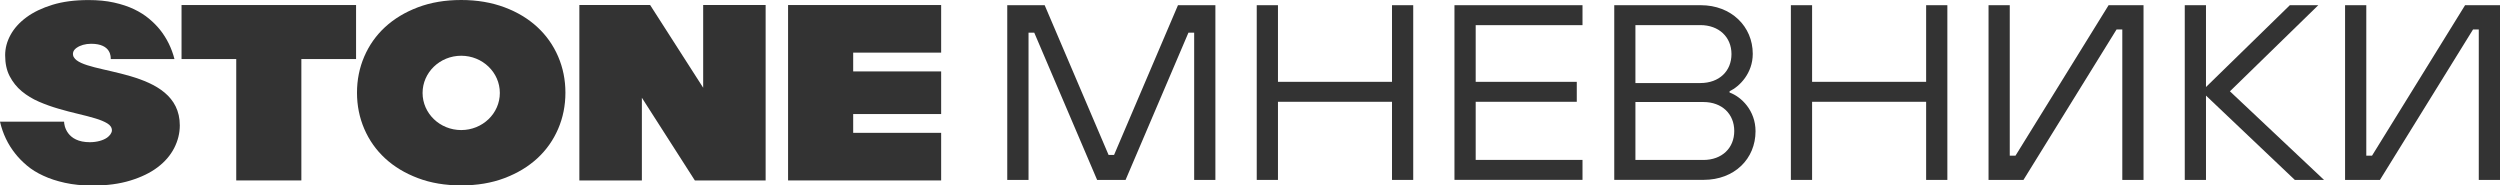
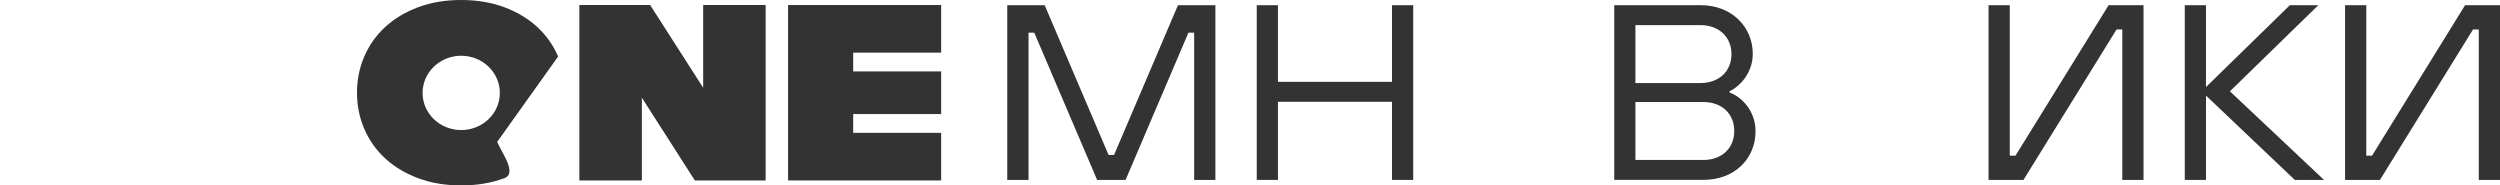
<svg xmlns="http://www.w3.org/2000/svg" id="uuid-54edd2a2-fed7-4e05-bfd4-b2417d67f667" data-name="Слой_1" viewBox="0 0 432.29 32.07">
  <g>
-     <polygon points="40.85 10.21 31.39 10.21 31.39 .87 61.57 .87 61.57 10.21 52.11 10.21 52.11 31.2 40.85 31.2 40.85 10.21" fill="#333" />
    <polygon points="100.18 .87 112.42 .87 121.59 15.17 121.59 .87 132.39 .87 132.39 31.2 120.15 31.2 110.99 16.9 110.99 31.2 100.18 31.2 100.18 .87" fill="#333" />
    <polygon points="136.27 .87 136.27 31.2 162.74 31.2 162.74 22.97 147.53 22.97 147.53 19.72 162.74 19.72 162.74 12.35 147.53 12.35 147.53 9.1 162.74 9.1 162.74 .87 136.27 .87" fill="#333" />
-     <path d="M96.51,9.77c-.84-1.95-2.04-3.65-3.6-5.09-1.56-1.44-3.45-2.59-5.68-3.42S82.52,0,79.75,0s-5.25.42-7.48,1.26c-2.22.84-4.11,1.98-5.68,3.42-1.56,1.44-2.76,3.14-3.6,5.09-.84,1.95-1.26,4.04-1.26,6.26s.42,4.31,1.26,6.26c.84,1.95,2.04,3.65,3.6,5.09s3.45,2.58,5.68,3.42c2.22.84,4.72,1.26,7.48,1.26s5.26-.42,7.48-1.26c2.22-.84,4.11-1.98,5.68-3.42,1.56-1.44,2.76-3.14,3.6-5.09.84-1.95,1.26-4.04,1.26-6.26s-.42-4.31-1.26-6.26M79.75,22.49c-3.69,0-6.68-2.88-6.68-6.42s2.99-6.43,6.68-6.43,6.68,2.88,6.68,6.43-2.99,6.42-6.68,6.42" fill="#333" />
-     <path d="M12.76,9.88s0-.01-.01-.02c-.02-.03-.03-.07-.05-.1-.01-.03-.03-.06-.04-.09,0,0,0,0,0-.01-.03-.1-.05-.21-.05-.32,0-.08.01-.17.03-.25.05-.25.2-.48.43-.68.05-.04.1-.09.16-.13,0,0,.02-.02.03-.02,0,0,0,0,.01,0,.58-.42,1.48-.69,2.49-.69,3.52,0,3.39,2.32,3.39,2.65h11.02c-.48-1.88-1.32-3.6-2.52-5.1-.51-.63-1.13-1.26-1.87-1.88-.74-.62-1.61-1.17-2.61-1.65-1.01-.48-2.16-.86-3.47-1.15-1.31-.29-2.77-.43-4.39-.43-2.37,0-4.45.27-6.24.82-1.79.55-3.29,1.27-4.51,2.17-1.22.9-2.13,1.92-2.75,3.06-.62,1.14-.92,2.3-.92,3.49,0,1.42.26,2.63.79,3.64.53,1.01,1.22,1.88,2.09,2.6.87.72,1.86,1.32,2.97,1.8,1.11.48,2.24.88,3.38,1.21,1.14.33,2.26.63,3.38.89,1.11.26,2.1.52,2.97.78.87.26,1.57.55,2.09.87.53.32.79.72.79,1.21,0,.43-.37.92-.83,1.25-.69.48-1.77.79-3,.79-3.99,0-4.44-2.92-4.44-3.55H0c.48,2.08,1.36,3.93,2.66,5.55.54.69,1.21,1.37,2,2.04s1.73,1.25,2.82,1.75c1.08.51,2.33.92,3.74,1.23s3,.48,4.78.48c2.46,0,4.64-.29,6.53-.87,1.89-.58,3.47-1.34,4.73-2.3,1.26-.95,2.21-2.06,2.86-3.32.64-1.26.97-2.56.97-3.92,0-10.1-16.59-8.64-18.32-11.79" fill="#333" />
+     <path d="M96.51,9.77c-.84-1.95-2.04-3.65-3.6-5.09-1.56-1.44-3.45-2.59-5.68-3.42S82.52,0,79.75,0s-5.25.42-7.48,1.26c-2.22.84-4.11,1.98-5.68,3.42-1.56,1.44-2.76,3.14-3.6,5.09-.84,1.95-1.26,4.04-1.26,6.26s.42,4.31,1.26,6.26c.84,1.95,2.04,3.65,3.6,5.09s3.45,2.58,5.68,3.42c2.22.84,4.72,1.26,7.48,1.26s5.26-.42,7.48-1.26s-.42-4.31-1.26-6.26M79.75,22.49c-3.69,0-6.68-2.88-6.68-6.42s2.99-6.43,6.68-6.43,6.68,2.88,6.68,6.43-2.99,6.42-6.68,6.42" fill="#333" />
  </g>
  <g>
    <path d="M174.17,31.11V.9h6.47l11.05,25.89h.95L203.69.9h6.47v30.21h-3.67V5.65h-.99l-10.87,25.46h-4.92l-10.87-25.46h-.99v25.46h-3.67Z" fill="#333" />
    <path d="M217.31,31.11V.9h3.67v13.25h19.72V.9h3.67v30.21h-3.67v-13.51h-19.72v13.51h-3.67Z" fill="#333" />
-     <path d="M251.5,31.11V.9h22.14v3.45h-18.47v9.8h17.48v3.45h-17.48v10.05h18.47v3.45h-22.14Z" fill="#333" />
    <path d="M279.13,31.11V.9h14.97c5.26,0,8.98,3.67,8.98,8.41,0,3.37-2.29,5.65-4.01,6.47v.22c2.03.73,4.49,3.11,4.49,6.69,0,4.75-3.62,8.41-8.98,8.41h-15.45ZM282.79,14.36h11.22c3.28,0,5.39-2.07,5.39-5.01s-2.16-5.01-5.39-5.01h-11.22v10.01ZM282.79,27.66h11.74c3.24,0,5.35-2.07,5.35-5.01s-2.11-5.01-5.35-5.01h-11.74v10.01Z" fill="#333" />
-     <path d="M309.67,31.11V.9h3.67v13.25h19.72V.9h3.67v30.21h-3.67v-13.51h-19.72v13.51h-3.67Z" fill="#333" />
    <path d="M343.85,31.11V.9h3.67v26.02h.99L364.61.9h6.04v30.21h-3.67V5.09h-.99l-16.1,26.02h-6.04Z" fill="#333" />
    <path d="M377.78,31.11V.9h3.67v14.15l14.5-14.15h4.92l-15.28,14.89,16.27,15.32h-5.05l-15.36-14.58v14.58h-3.67Z" fill="#333" />
    <path d="M405.5,31.11V.9h3.67v26.02h.99L426.25.9h6.04v30.21h-3.67V5.09h-.99l-16.1,26.02h-6.04Z" fill="#333" />
  </g>
</svg>